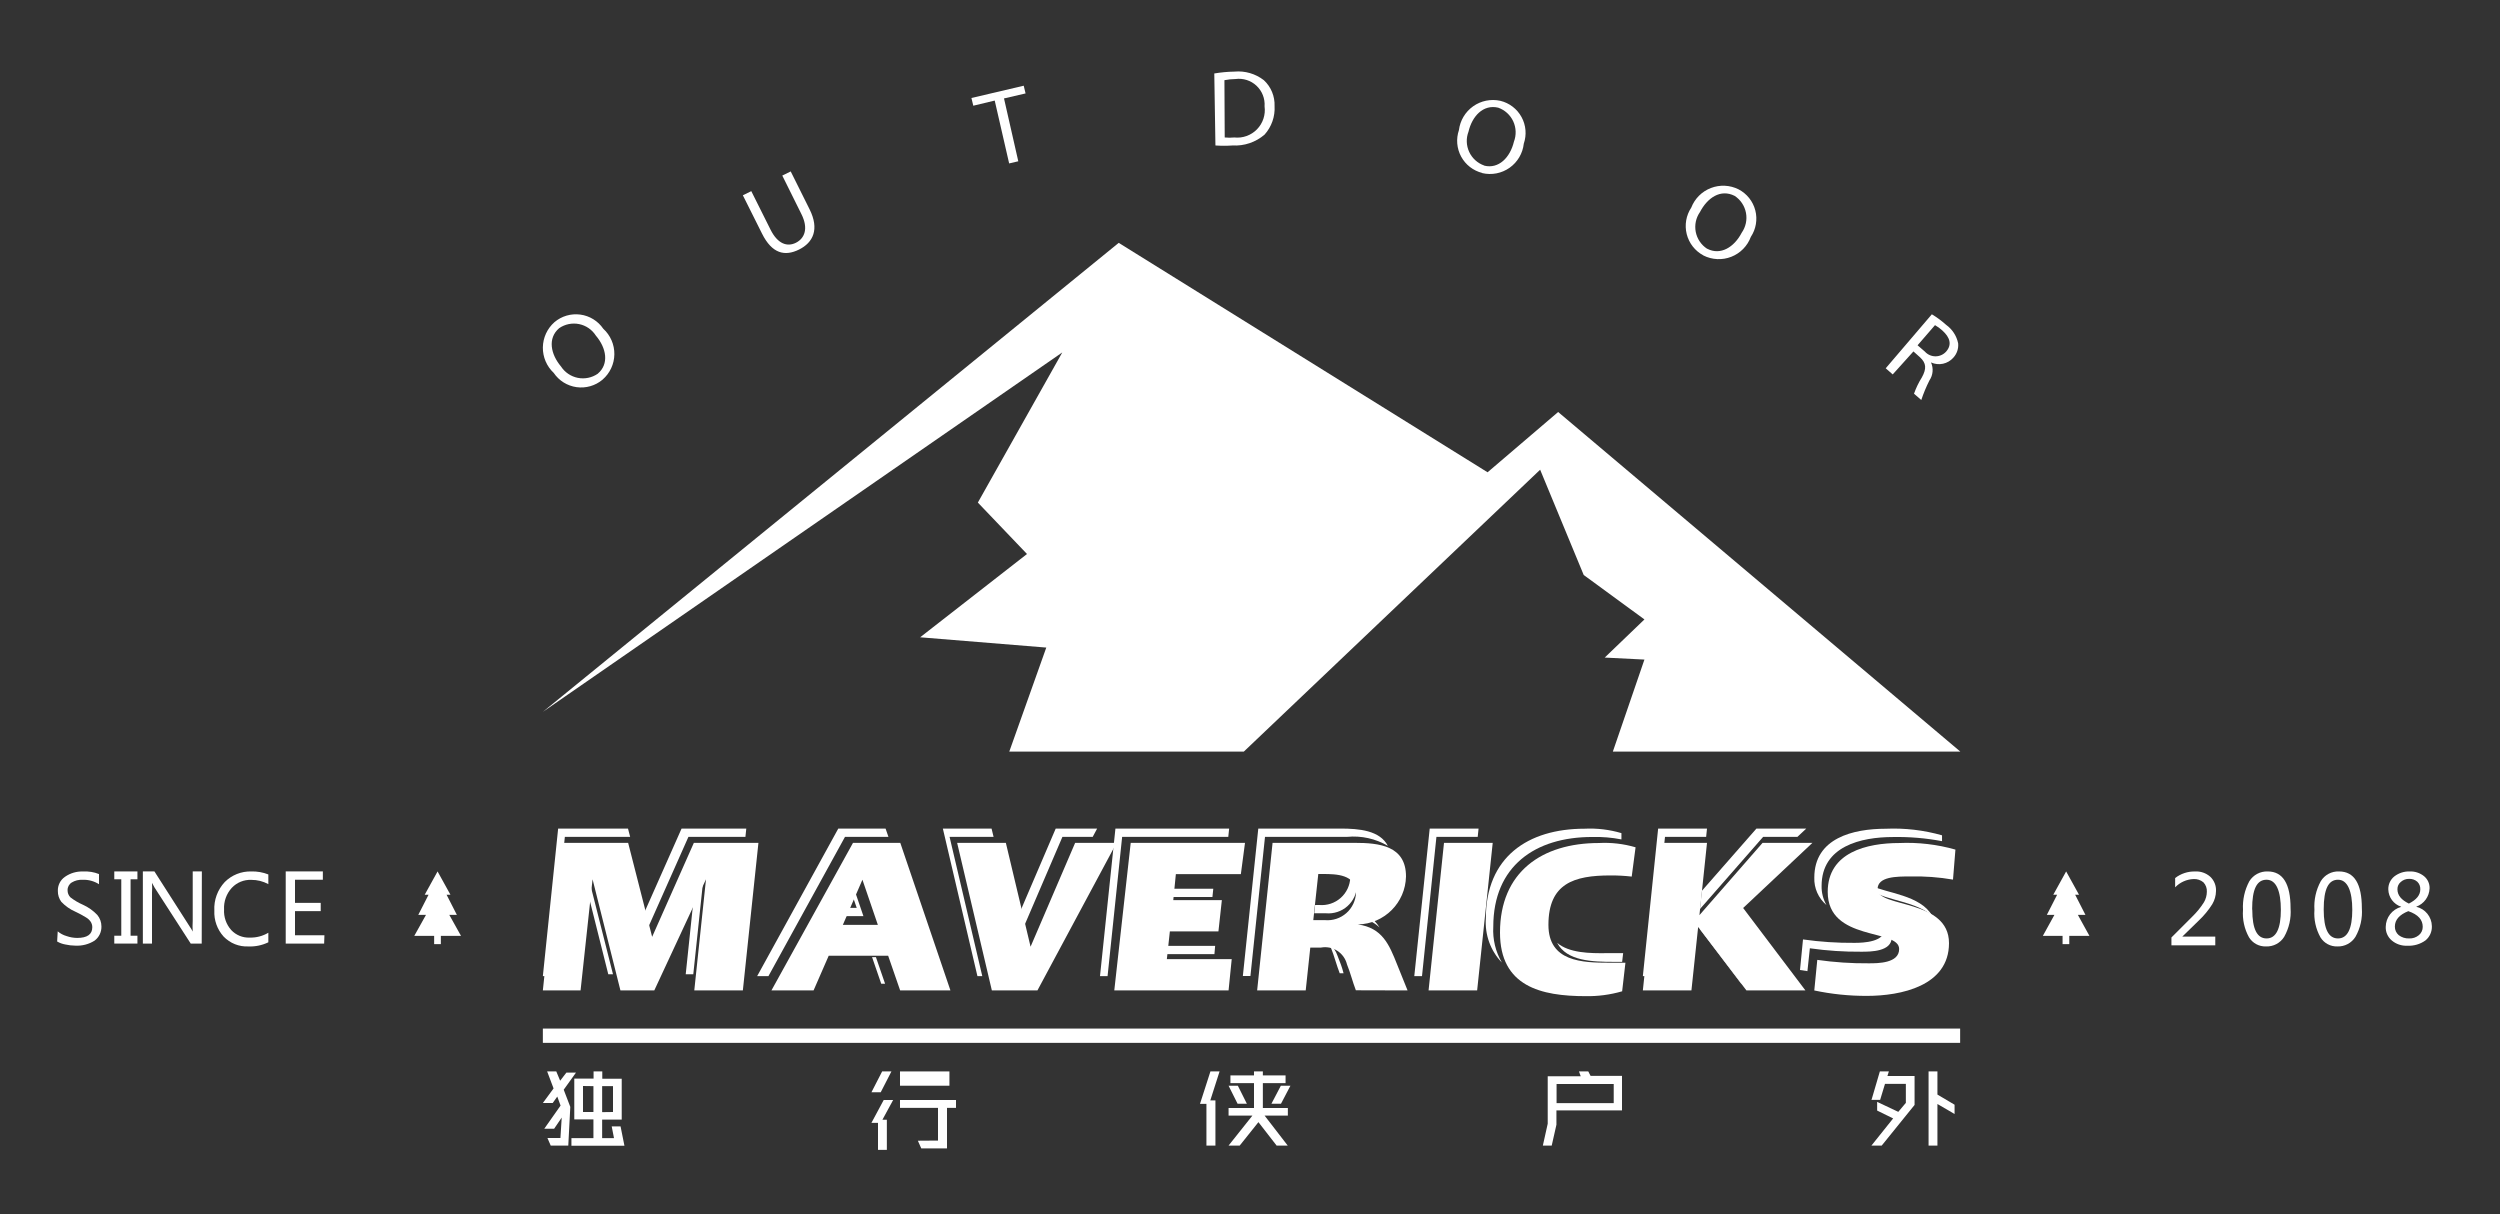
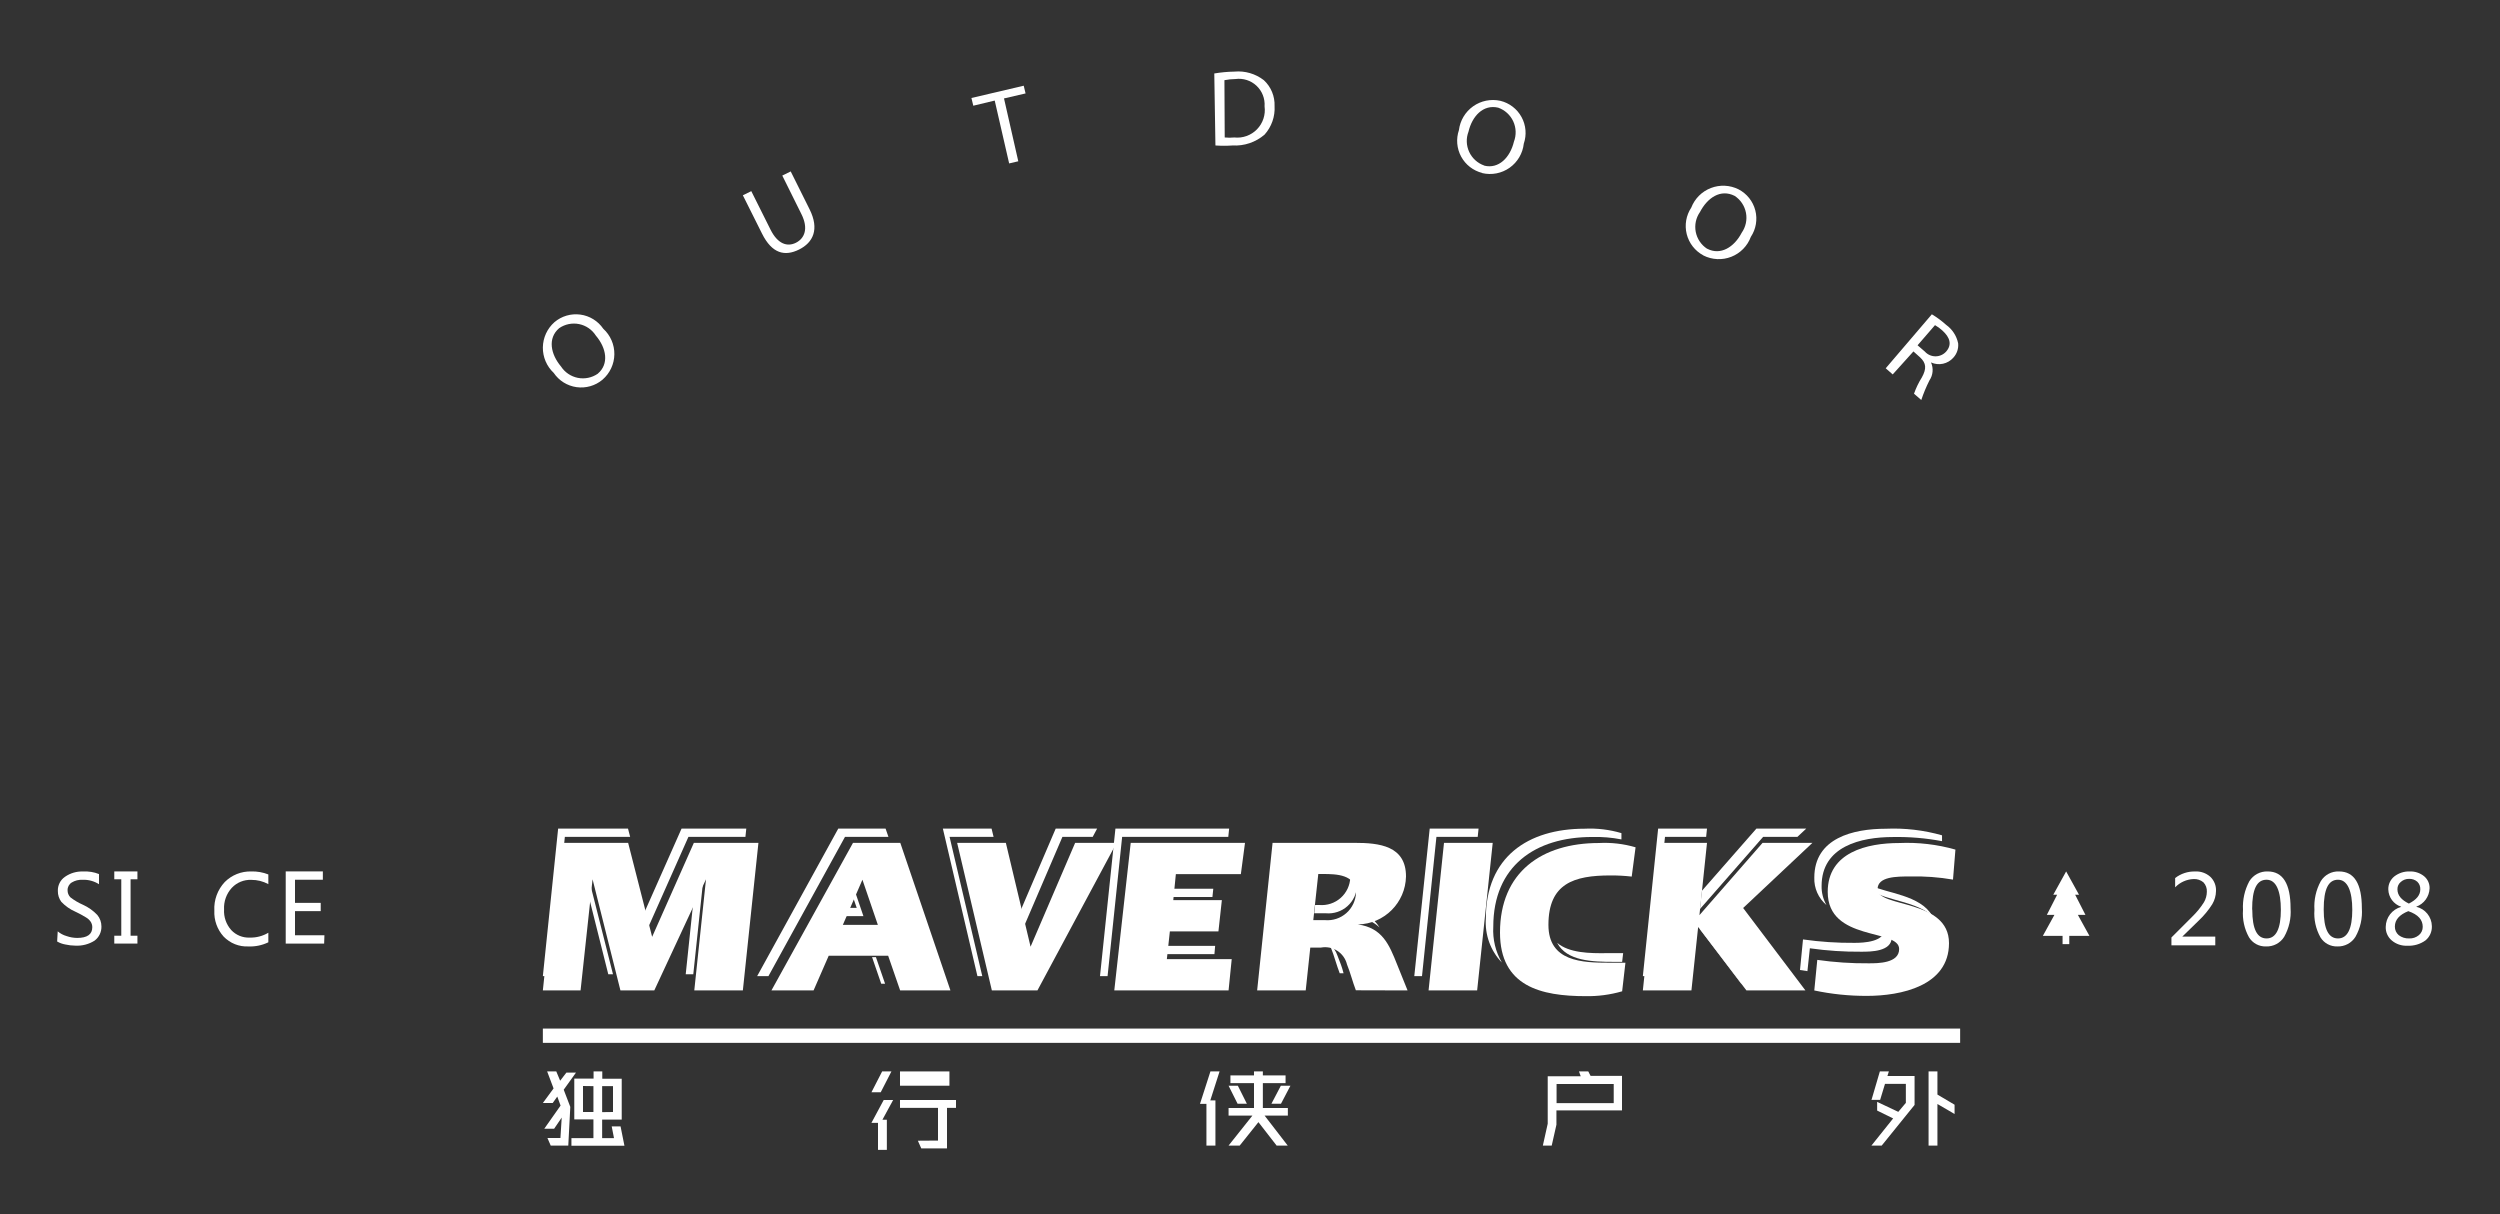
<svg xmlns="http://www.w3.org/2000/svg" width="175px" height="85px" viewBox="0 0 175 85" version="1.1">
  <rect x="0" y="0" width="175" height="85" fill="#333333" stroke="none" />
  <title>画板 copy</title>
  <desc>Created with Sketch.</desc>
  <g id="画板-copy" stroke="none" stroke-width="1" fill="none" fill-rule="evenodd">
    <g id="分组" transform="translate(4, 5)" fill="#FFFFFF">
      <path d="M38.17,21.583 C37.667,22.004 37.008,22.192 36.358,22.101 C35.708,22.009 35.128,21.647 34.76,21.103 C34.267,20.641 33.991,19.993 34,19.317 C34.01,18.641 34.304,18.001 34.81,17.553 C35.311,17.126 35.97,16.933 36.623,17.021 C37.275,17.108 37.859,17.469 38.23,18.013 C38.733,18.472 39.015,19.124 39.005,19.804 C38.996,20.485 38.695,21.128 38.18,21.573 L38.17,21.583 Z M37.85,21.153 C38.64,20.483 38.46,19.373 37.71,18.493 C37.444,18.076 37.02,17.784 36.536,17.686 C36.051,17.588 35.547,17.692 35.14,17.973 C34.31,18.683 34.56,19.813 35.27,20.653 C35.539,21.066 35.964,21.354 36.448,21.45 C36.931,21.546 37.433,21.442 37.84,21.163 L37.85,21.153 Z" id="形状-copy" fill-rule="nonzero" />
      <path d="M48.59,8.38 L49.94,11.08 C50.44,12.08 51.11,12.3 51.72,11.99 C52.33,11.68 52.6,10.99 52.1,9.99 L50.76,7.29 L51.35,7 L52.67,9.65 C53.37,11.05 52.92,11.98 51.93,12.47 C50.94,12.96 50.04,12.76 49.34,11.35 L48,8.67 L48.59,8.38 Z" id="路径-copy" />
      <polygon id="路径-copy-2" points="65.63 2.04 64.13 2.4 64 1.86 67.66 1 67.79 1.54 66.28 1.89 67.28 6.29 66.64 6.44" />
      <path d="M81,0.143 C81.463,0.065 81.931,0.021 82.4,0.013 C83.141,-0.057 83.881,0.157 84.47,0.613 C84.972,1.078 85.245,1.739 85.22,2.423 C85.263,3.156 85.011,3.877 84.52,4.423 C83.9,4.957 83.097,5.229 82.28,5.183 C81.88,5.211 81.48,5.211 81.08,5.183 L81,0.143 Z M81.73,4.623 C81.953,4.645 82.177,4.645 82.4,4.623 C82.99,4.687 83.577,4.476 83.991,4.05 C84.405,3.624 84.6,3.031 84.52,2.443 C84.558,1.902 84.35,1.373 83.955,1.002 C83.559,0.632 83.017,0.459 82.48,0.533 C82.221,0.536 81.964,0.563 81.71,0.613 L81.73,4.623 Z" id="形状-copy-2" fill-rule="nonzero" />
      <path d="M99.755,7.107 C99.125,6.948 98.591,6.534 98.281,5.964 C97.972,5.394 97.915,4.72 98.125,4.107 C98.207,3.436 98.569,2.831 99.121,2.44 C99.673,2.05 100.364,1.911 101.025,2.057 C101.657,2.21 102.196,2.623 102.508,3.194 C102.821,3.765 102.877,4.441 102.665,5.057 C102.591,5.734 102.23,6.348 101.674,6.742 C101.117,7.136 100.418,7.272 99.755,7.117 L99.755,7.107 Z M99.905,6.597 C100.905,6.837 101.705,6.037 101.975,4.917 C102.151,4.456 102.134,3.943 101.927,3.495 C101.72,3.046 101.34,2.701 100.875,2.537 C99.815,2.287 99.045,3.147 98.795,4.217 C98.618,4.676 98.636,5.188 98.843,5.634 C99.05,6.081 99.43,6.424 99.895,6.587 L99.905,6.597 Z" id="形状-copy-3" fill-rule="nonzero" />
      <path d="M115.228,12.873 C114.65,12.563 114.23,12.024 114.07,11.388 C113.911,10.753 114.026,10.079 114.388,9.533 C114.632,8.903 115.13,8.405 115.76,8.162 C116.39,7.918 117.094,7.951 117.698,8.253 C118.28,8.555 118.707,9.09 118.871,9.726 C119.035,10.361 118.921,11.036 118.558,11.583 C118.321,12.221 117.823,12.728 117.189,12.976 C116.555,13.224 115.845,13.19 115.238,12.883 L115.228,12.873 Z M115.508,12.413 C116.428,12.893 117.388,12.313 117.918,11.293 C118.202,10.888 118.311,10.385 118.218,9.899 C118.126,9.413 117.841,8.985 117.428,8.713 C116.428,8.203 115.508,8.863 114.998,9.843 C114.715,10.247 114.608,10.749 114.702,11.234 C114.797,11.718 115.084,12.144 115.498,12.413 L115.508,12.413 Z" id="形状-copy-4" fill-rule="nonzero" />
      <path d="M131.23,17 C131.586,17.215 131.921,17.463 132.23,17.74 C132.662,18.049 132.962,18.51 133.07,19.03 C133.107,19.395 132.987,19.759 132.74,20.03 C132.35,20.479 131.711,20.618 131.17,20.37 C131.356,20.78 131.314,21.258 131.06,21.63 C130.837,22.072 130.646,22.53 130.49,23 L129.98,22.56 C130.12,22.161 130.304,21.778 130.53,21.42 C130.87,20.8 130.84,20.42 130.4,20.01 L129.94,19.6 L128.49,21.21 L128,20.78 L131.23,17 Z M130.23,19.17 L130.74,19.61 C130.93,19.822 131.201,19.943 131.485,19.943 C131.769,19.943 132.04,19.822 132.23,19.61 C132.66,19.12 132.49,18.61 131.97,18.14 C131.812,17.994 131.637,17.866 131.45,17.76 L130.23,19.17 Z" id="形状-copy-5" fill-rule="nonzero" />
      <polygon id="路径-copy-3" points="36.32 70.08 35.65 70.08 35.21 70.65 34.94 70 34.3 70 34.75 71.19 34 72.21 34.69 72.21 35.01 71.76 35.24 72.39 34.1 74.01 34.79 74.01 35.32 73.23 35.23 74.66 34.32 74.66 34.55 75.19 35.78 75.19 35.92 72.49 35.92 72.48 35.46 71.28" />
      <path d="M38.82,73.85 L38.98,74.67 L38.15,74.67 L38.15,73.37 L39.52,73.37 L39.52,70.51 L38.16,70.51 L38.16,70 L37.55,70 L37.55,70.5 L36.2,70.5 L36.2,73.36 L37.54,73.36 L37.54,74.67 L36,74.67 L36,75.2 L39.71,75.2 L39.44,73.85 L38.82,73.85 Z M37.54,71.03 L37.54,72.84 L36.81,72.84 L36.81,71.02 L37.54,71.03 Z M38.15,72.85 L38.15,71.03 L38.91,71.03 L38.91,72.84 L38.15,72.85 Z" id="形状-copy-6" fill-rule="nonzero" />
      <polygon id="路径-copy-4" points="57.86 72 57 73.6 57.46 73.6 57.46 75.49 58.08 75.49 58.08 73.38 57.77 73.38 58.52 72" />
      <polygon id="路径-copy-5" points="59 72.55 61.66 72.55 61.66 74.84 60.25 74.85 60.49 75.39 62.29 75.39 62.29 72.55 62.92 72.55 62.92 72 59 72" />
      <polygon id="路径-copy-6" points="58.4 70 57.75 70 57 71.46 57.65 71.46" />
      <rect id="矩形-copy" x="59" y="70" width="3.46" height="1" />
      <polygon id="路径-copy-7" points="84.4 70.82 85.99 70.82 85.99 70.28 84.4 70.28 84.4 70 83.78 70 83.78 70.28 82.13 70.28 82.13 70.82 83.78 70.82 83.78 72.56 82 72.56 82 73.09 83.67 73.09 82 75.19 82.78 75.19 84.09 73.55 85.34 75.16 85.36 75.19 86.14 75.19 84.52 73.09 86.15 73.09 86.15 72.56 84.4 72.56" />
      <polygon id="路径-copy-8" points="80.73 70 80 72.27 80.45 72.27 80.45 75.19 81.08 75.19 81.08 72.03 80.72 72.03 81.37 70" />
      <polygon id="路径-copy-9" points="82.65 71 82 71 82.63 72.26 83.28 72.26" />
      <polygon id="路径-copy-10" points="85 72.26 85.67 72.26 86.33 71 85.66 71" />
      <path d="M107.18,70 L106.53,70 L106.65,70.34 L104.34,70.34 L104.34,73.66 L104,75.19 L104.62,75.19 L104.95,73.73 L104.95,72.73 L109.54,72.73 L109.54,70.31 L107.34,70.31 L107.18,70 Z M108.96,70.88 L108.96,72.22 L104.96,72.22 L104.96,70.88 L108.96,70.88 Z" id="形状-copy-7" fill-rule="nonzero" />
      <polygon id="路径-copy-11" points="131.62 71.62 131.62 70 131 70 131 75.19 131.62 75.19 131.62 72.28 132.82 72.98 132.82 72.33" />
      <polygon id="路径-copy-12" points="128.22 70 127.59 70 127.03 71.91 127 71.99 127.61 71.99 127.95 70.87 129.41 70.87 129.41 72.2 128.88 72.83 127.4 72.13 127.4 72.74 128.52 73.29 127 75.19 127.72 75.19 130 72.37 130.02 72.35 130.02 70.32 128.12 70.32" />
-       <polygon id="路径-copy-13" points="133.22 47.61 105.07 23.84 100.13 28.06 74.31 12 34 44.83 70.36 19.67 64.45 30.18 67.89 33.78 60.41 39.61 69.24 40.33 66.65 47.61 83.07 47.61 103.81 27.88 106.86 35.25 111.11 38.36 108.33 41.03 111.11 41.17 108.9 47.61" />
      <rect id="矩形-copy-2" x="34" y="67" width="99.21" height="1" />
-       <polygon id="路径-copy-14" points="27.45 59.04 27.98 59.04 27.26 57.63 27.53 57.63 26.63 56 25.73 57.63 26 57.63 25.28 59.04 25.82 59.04 25 60.51 26.39 60.51 26.39 61.09 26.51 61.09 26.63 61.09 26.86 61.09 26.86 60.51 28.27 60.51" />
      <polygon id="路径-copy-15" points="141.45 59.04 141.98 59.04 141.26 57.63 141.53 57.63 140.63 56 139.73 57.63 140 57.63 139.28 59.04 139.81 59.04 139 60.51 140.38 60.51 140.38 61.09 140.5 61.09 140.62 61.09 140.85 61.09 140.85 60.51 142.26 60.51" />
      <path d="M0.04,60.195 C0.221,60.348 0.432,60.46 0.66,60.525 C0.898,60.609 1.148,60.653 1.4,60.655 C2.11,60.655 2.46,60.405 2.46,59.905 C2.461,59.77 2.422,59.638 2.35,59.525 C2.267,59.402 2.158,59.3 2.03,59.225 C1.791,59.077 1.544,58.944 1.29,58.825 C0.912,58.662 0.572,58.424 0.29,58.125 C0.131,57.907 0.046,57.644 0.05,57.375 C0.033,56.977 0.222,56.599 0.55,56.375 C0.922,56.116 1.368,55.986 1.82,56.005 C2.199,55.982 2.578,56.043 2.93,56.185 L2.93,56.895 C2.587,56.677 2.186,56.569 1.78,56.585 C1.513,56.571 1.249,56.637 1.02,56.775 C0.835,56.891 0.725,57.096 0.73,57.315 C0.726,57.501 0.798,57.682 0.93,57.815 C1.201,58.024 1.496,58.198 1.81,58.335 C2.186,58.505 2.526,58.746 2.81,59.045 C2.997,59.269 3.1,59.552 3.1,59.845 C3.113,60.236 2.934,60.61 2.62,60.845 C2.221,61.098 1.752,61.22 1.28,61.195 C1.044,61.194 0.81,61.167 0.58,61.115 C0.376,61.08 0.179,61.009 5.68434189e-14,60.905 L0.04,60.195 Z" id="路径-copy-16" />
      <polygon id="路径-copy-17" points="5.62 56.55 5.14 56.55 5.14 60.5 5.62 60.5 5.62 61.05 4 61.05 4 60.5 4.49 60.5 4.49 56.55 4 56.55 4 56 5.62 56" />
-       <path d="M10.12,61.05 L9.35,61.05 L6.82,57.13 C6.754,57.023 6.694,56.913 6.64,56.8 C6.656,57.033 6.656,57.267 6.64,57.5 L6.64,61.05 L6,61.05 L6,56 L6.81,56 L9.28,59.86 C9.359,59.971 9.429,60.088 9.49,60.21 C9.475,59.964 9.475,59.716 9.49,59.47 L9.49,56 L10.13,56 L10.12,61.05 Z" id="路径-copy-18" />
      <path d="M14.784,60.961 C14.348,61.172 13.867,61.272 13.384,61.251 C12.735,61.281 12.105,61.029 11.654,60.561 C11.205,60.065 10.971,59.41 11.004,58.741 C10.964,58.003 11.228,57.281 11.734,56.741 C12.223,56.251 12.892,55.984 13.584,56.001 C13.994,55.989 14.402,56.06 14.784,56.211 L14.784,56.891 C14.42,56.691 14.01,56.588 13.594,56.591 C13.077,56.569 12.577,56.774 12.224,57.151 C11.849,57.562 11.655,58.106 11.684,58.661 C11.654,59.189 11.834,59.706 12.184,60.101 C12.518,60.461 12.994,60.654 13.484,60.631 C13.941,60.644 14.392,60.526 14.784,60.291 L14.784,60.961 Z" id="路径-copy-19" />
      <polygon id="路径-copy-20" points="18.69 61.05 16 61.05 16 56 18.6 56 18.6 56.58 16.65 56.58 16.65 58.2 18.45 58.2 18.45 58.78 16.65 58.78 16.65 60.47 18.71 60.47" />
      <path d="M151.07,61.173 L148,61.173 L148,60.623 L149.47,59.153 C149.779,58.853 150.051,58.517 150.28,58.153 C150.408,57.931 150.477,57.679 150.48,57.423 C150.494,57.179 150.407,56.94 150.24,56.763 C150.047,56.602 149.801,56.52 149.55,56.533 C149.061,56.553 148.599,56.76 148.26,57.113 L148.26,56.463 C148.657,56.154 149.148,55.992 149.65,56.003 C150.042,55.979 150.426,56.112 150.72,56.373 C150.993,56.632 151.139,56.997 151.12,57.373 C151.115,57.697 151.025,58.014 150.86,58.293 C150.593,58.715 150.274,59.101 149.91,59.443 L148.76,60.563 L151.07,60.563 L151.07,61.173 Z" id="路径-copy-21" />
      <path d="M153.01,58.691 C152.97,57.997 153.122,57.305 153.45,56.691 C153.724,56.245 154.217,55.981 154.74,56.001 C155.8,56.001 156.34,56.861 156.34,58.581 C156.391,59.278 156.234,59.974 155.89,60.581 C155.618,61.016 155.133,61.272 154.62,61.251 C154.137,61.268 153.682,61.023 153.43,60.611 C153.105,60.026 152.959,59.358 153.01,58.691 Z M153.66,58.691 C153.66,60.024 153.993,60.691 154.66,60.691 C155.33,60.691 155.66,60.001 155.66,58.691 C155.66,57.381 155.34,56.581 154.66,56.581 C153.98,56.581 153.65,57.231 153.65,58.641 L153.66,58.691 Z" id="形状-copy-8" fill-rule="nonzero" />
      <path d="M158.01,58.691 C157.965,57.996 158.117,57.303 158.45,56.691 C158.717,56.244 159.209,55.979 159.73,56.001 C160.8,56.001 161.33,56.861 161.33,58.581 C161.381,59.278 161.224,59.974 160.88,60.581 C160.609,61.013 160.129,61.268 159.62,61.251 C159.137,61.268 158.682,61.024 158.43,60.611 C158.105,60.026 157.959,59.359 158.01,58.691 Z M158.66,58.691 C158.66,60.025 158.993,60.691 159.66,60.691 C160.33,60.691 160.66,60.001 160.66,58.691 C160.66,57.381 160.33,56.581 159.66,56.581 C158.99,56.581 158.66,57.231 158.66,58.641 L158.66,58.691 Z" id="形状-copy-9" fill-rule="nonzero" />
      <path d="M164.081,58.471 C163.555,58.298 163.195,57.814 163.181,57.261 C163.171,56.909 163.327,56.572 163.601,56.351 C163.909,56.112 164.291,55.988 164.681,56.001 C165.043,55.987 165.398,56.105 165.681,56.331 C165.935,56.539 166.08,56.853 166.071,57.181 C166.052,57.763 165.679,58.275 165.131,58.471 C165.766,58.618 166.22,59.179 166.231,59.831 C166.246,60.217 166.079,60.587 165.781,60.831 C165.412,61.095 164.964,61.225 164.511,61.201 C164.114,61.22 163.724,61.088 163.421,60.831 C163.143,60.595 162.988,60.245 163.001,59.881 C163.008,59.226 163.449,58.655 164.081,58.481 L164.081,58.471 Z M164.581,58.781 C163.951,59.031 163.641,59.391 163.641,59.861 C163.636,60.091 163.736,60.312 163.911,60.461 C164.117,60.618 164.371,60.699 164.631,60.691 C164.881,60.704 165.128,60.622 165.321,60.461 C165.494,60.319 165.593,60.105 165.591,59.881 C165.591,59.391 165.281,59.021 164.581,58.781 Z M165.421,57.251 C165.43,57.052 165.354,56.859 165.211,56.721 C165.054,56.583 164.849,56.512 164.641,56.521 C164.428,56.515 164.22,56.59 164.061,56.731 C163.903,56.857 163.814,57.05 163.821,57.251 C163.821,57.671 164.091,57.991 164.621,58.251 C165.151,57.981 165.421,57.661 165.421,57.251 Z" id="形状-copy-10" fill-rule="nonzero" />
      <polygon id="路径-copy-22" points="48 64.33 44.6 64.33 45.42 56.55 41.8 64.33 39.43 64.33 37.48 56.55 36.64 64.33 34 64.33 35.08 54 39.97 54 41.65 60.58 44.57 54 49.09 54" />
      <path d="M59.01,64.33 L58.17,61.9 L54.01,61.9 L52.95,64.33 L50,64.33 L55.71,54 L59.02,54 L62.53,64.33 L59.01,64.33 Z M56.37,56.58 L55,59.74 L57.45,59.74 L56.37,56.58 Z" id="形状-copy-11" fill-rule="nonzero" />
      <polygon id="路径-copy-23" points="68.62 64.33 65.43 64.33 63 54 66.41 54 68.14 61.27 71.26 54 74.16 54" />
      <polygon id="路径-copy-24" points="82.86 56.19 78.31 56.19 78.13 58.01 81.53 58.01 81.29 60.2 77.89 60.2 77.68 62.14 82.22 62.14 82 64.33 74 64.33 75.15 54 83.15 54" />
      <path d="M90.91,64.32 C90.68,63.72 90.53,63.1 90.29,62.51 C90.092,61.697 89.293,61.179 88.47,61.33 L87.72,61.33 L87.4,64.33 L84,64.33 L85.08,54 L90.83,54 C92.54,54 94.42,54.2 94.42,56.35 C94.383,58.194 92.894,59.678 91.05,59.71 C92.76,59.95 93.24,61.11 93.8,62.52 L94.53,64.33 L90.91,64.32 Z M88.6,56.18 L88.28,56.18 L87.93,59.41 L88.75,59.41 C89.297,59.457 89.84,59.277 90.25,58.912 C90.661,58.547 90.903,58.029 90.92,57.48 C90.91,56.21 89.54,56.18 88.6,56.18 Z" id="形状-copy-12" fill-rule="nonzero" />
      <polygon id="路径-copy-25" points="99.4 64.33 96 64.33 97.08 54 100.49 54" />
      <path d="M110.22,56.361 C109.722,56.304 109.221,56.278 108.72,56.281 C106.18,56.281 104.39,56.841 104.39,59.741 C104.39,62.321 106.75,62.391 108.66,62.391 C109.07,62.391 109.4,62.391 109.78,62.391 L109.55,64.391 C108.722,64.632 107.862,64.746 107,64.731 C103.87,64.731 101,64.051 101,60.281 C101,56.041 103.93,54.011 107.92,54.011 C108.787,53.965 109.656,54.066 110.49,54.311 L110.22,56.361 Z" id="路径-copy-26" />
      <polygon id="路径-copy-27" points="118.02 58.56 122.38 64.33 118.25 64.33 114.87 59.89 114.4 64.33 111 64.33 112.08 54 115.49 54 114.96 59.06 119.38 54 122.87 54" />
      <path d="M132.71,56.572 C131.72,56.401 130.715,56.328 129.71,56.352 C128.77,56.352 127.43,56.352 127.43,57.242 C127.43,58.562 132.43,57.902 132.43,61.022 C132.43,64.022 129.06,64.712 126.68,64.712 C125.443,64.716 124.21,64.589 123,64.332 L123.21,62.192 C124.402,62.362 125.606,62.442 126.81,62.432 C127.46,62.432 128.94,62.432 128.94,61.432 C128.94,59.982 123.94,60.932 123.94,57.432 C123.94,54.652 126.7,54.012 128.94,54.012 C130.27,53.953 131.6,54.108 132.88,54.472 L132.71,56.572 Z" id="路径-copy-28" />
      <polygon id="路径-copy-29" points="41.27 60.15 44.19 53.58 48.18 53.58 48.24 53 43.71 53 41 59.11" />
      <polygon id="路径-copy-30" points="35.54 53.58 40.11 53.58 39.96 53 35.07 53 34 63.33 34.53 63.33" />
      <polygon id="路径-copy-31" points="37.09 56 37 56.9 38.58 63.2 38.91 63.2" />
      <polygon id="路径-copy-32" points="45.29 56 44.6 57.48 44 63.2 44.53 63.2" />
      <polygon id="路径-copy-33" points="55.15 53.58 58.19 53.58 57.99 53 54.68 53 49 63.33 49.79 63.33" />
      <polygon id="路径-copy-34" points="57.315 62 57.045 62 57.685 63.86 57.955 63.86" />
      <polygon id="路径-copy-35" points="55.37 56 55.21 56.35 55.97 58.55 54.25 58.55 54 59.13 56.44 59.13" />
      <polygon id="路径-copy-36" points="67.25 60.85 70.37 53.58 72.49 53.58 72.8 53 69.9 53 67 59.77" />
      <polygon id="路径-copy-37" points="62.47 53.58 65.55 53.58 65.41 53 62 53 64.42 63.33 64.76 63.33" />
      <polygon id="路径-copy-38" points="74.55 53.58 81.98 53.58 82.04 53 74.08 53 73 63.33 73.53 63.33" />
      <polygon id="路径-copy-39" points="78 57.79 80.87 57.79 80.93 57.21 78.06 57.21" />
      <polygon id="路径-copy-40" points="77 61.79 81.01 61.79 81.06 61.21 77.06 61.21" />
      <path d="M92.57,59.925 C92.362,59.589 92.086,59.299 91.76,59.075 C91.511,59.139 91.256,59.182 91,59.205 C91.587,59.269 92.138,59.522 92.57,59.925 Z" id="路径-copy-41" />
      <path d="M90.99,57 C91.014,56.594 90.809,56.208 90.46,56 C90.502,56.136 90.523,56.278 90.52,56.42 C90.503,56.969 90.261,57.487 89.85,57.852 C89.44,58.217 88.897,58.397 88.35,58.35 L88.06,58.35 L88,58.93 L88.82,58.93 C89.367,58.977 89.91,58.797 90.32,58.432 C90.731,58.067 90.973,57.549 90.99,57 Z" id="路径-copy-42" />
      <path d="M89.63,61.91 C89.51,61.553 89.291,61.238 89,61 C89.063,61.105 89.117,61.215 89.16,61.33 C89.4,61.92 89.55,62.54 89.78,63.13 L90.05,63.13 C89.95,62.72 89.79,62.31 89.63,61.91 Z" id="路径-copy-43" />
-       <path d="M84.55,53.58 L90.3,53.58 C91.293,53.485 92.29,53.705 93.15,54.21 C92.59,53.13 91.15,53 89.83,53 L84.08,53 L83,63.32 L83.53,63.32 L84.55,53.58 Z" id="路径-copy-44" />
      <polygon id="路径-copy-45" points="96.55 53.58 99.44 53.58 99.5 53 96.08 53 95 63.33 95.54 63.33" />
      <path d="M100.53,59.869 C100.53,55.629 103.46,53.589 107.45,53.589 C108.137,53.57 108.825,53.627 109.5,53.759 L109.5,53.319 C108.667,53.072 107.798,52.967 106.93,53.009 C102.93,53.009 100.01,55.009 100.01,59.289 C99.931,60.431 100.337,61.553 101.13,62.379 C100.688,61.619 100.479,60.746 100.53,59.869 Z" id="路径-copy-46" />
      <path d="M105,61 C105.68,62.28 107.46,62.33 109,62.33 L109.55,62.33 L109.62,61.72 C109.24,61.72 108.91,61.72 108.5,61.72 C107.26,61.74 105.84,61.71 105,61 Z" id="路径-copy-47" />
      <polygon id="路径-copy-48" points="115 58.63 119.42 53.58 121.82 53.58 122.44 53 118.95 53 115.13 57.36" />
      <polygon id="路径-copy-49" points="112.55 53.58 115.43 53.58 115.49 53 112.07 53 111 63.33 111.53 63.33" />
      <polygon id="路径-copy-50" points="115 60 115 60.04 117.89 63.86 117.92 63.86" />
      <path d="M123.852,58.352 C123.618,57.945 123.501,57.481 123.512,57.012 C123.512,54.232 126.272,53.592 128.512,53.592 C129.662,53.571 130.811,53.668 131.942,53.882 L131.942,53.472 C130.661,53.109 129.331,52.953 128.002,53.012 C125.742,53.012 123.002,53.652 123.002,56.432 C122.975,57.169 123.288,57.877 123.852,58.352 Z" id="路径-copy-51" />
      <path d="M122.69,61.38 C123.882,61.55 125.086,61.63 126.29,61.62 C126.94,61.62 128.42,61.62 128.42,60.62 C128.42,60.34 128.23,60.15 127.94,60 C127.94,60 127.94,60 127.94,60 C127.94,60.94 126.46,61 125.81,61 C124.606,61.01 123.402,60.93 122.21,60.76 L122,62.9 L122.52,62.98 L122.69,61.38 Z" id="路径-copy-52" />
      <path d="M127,57 C127,58 129.85,57.88 131.25,59.1 C130.43,57.65 128.03,57.52 127,57 Z" id="路径-copy-53" />
    </g>
  </g>
</svg>